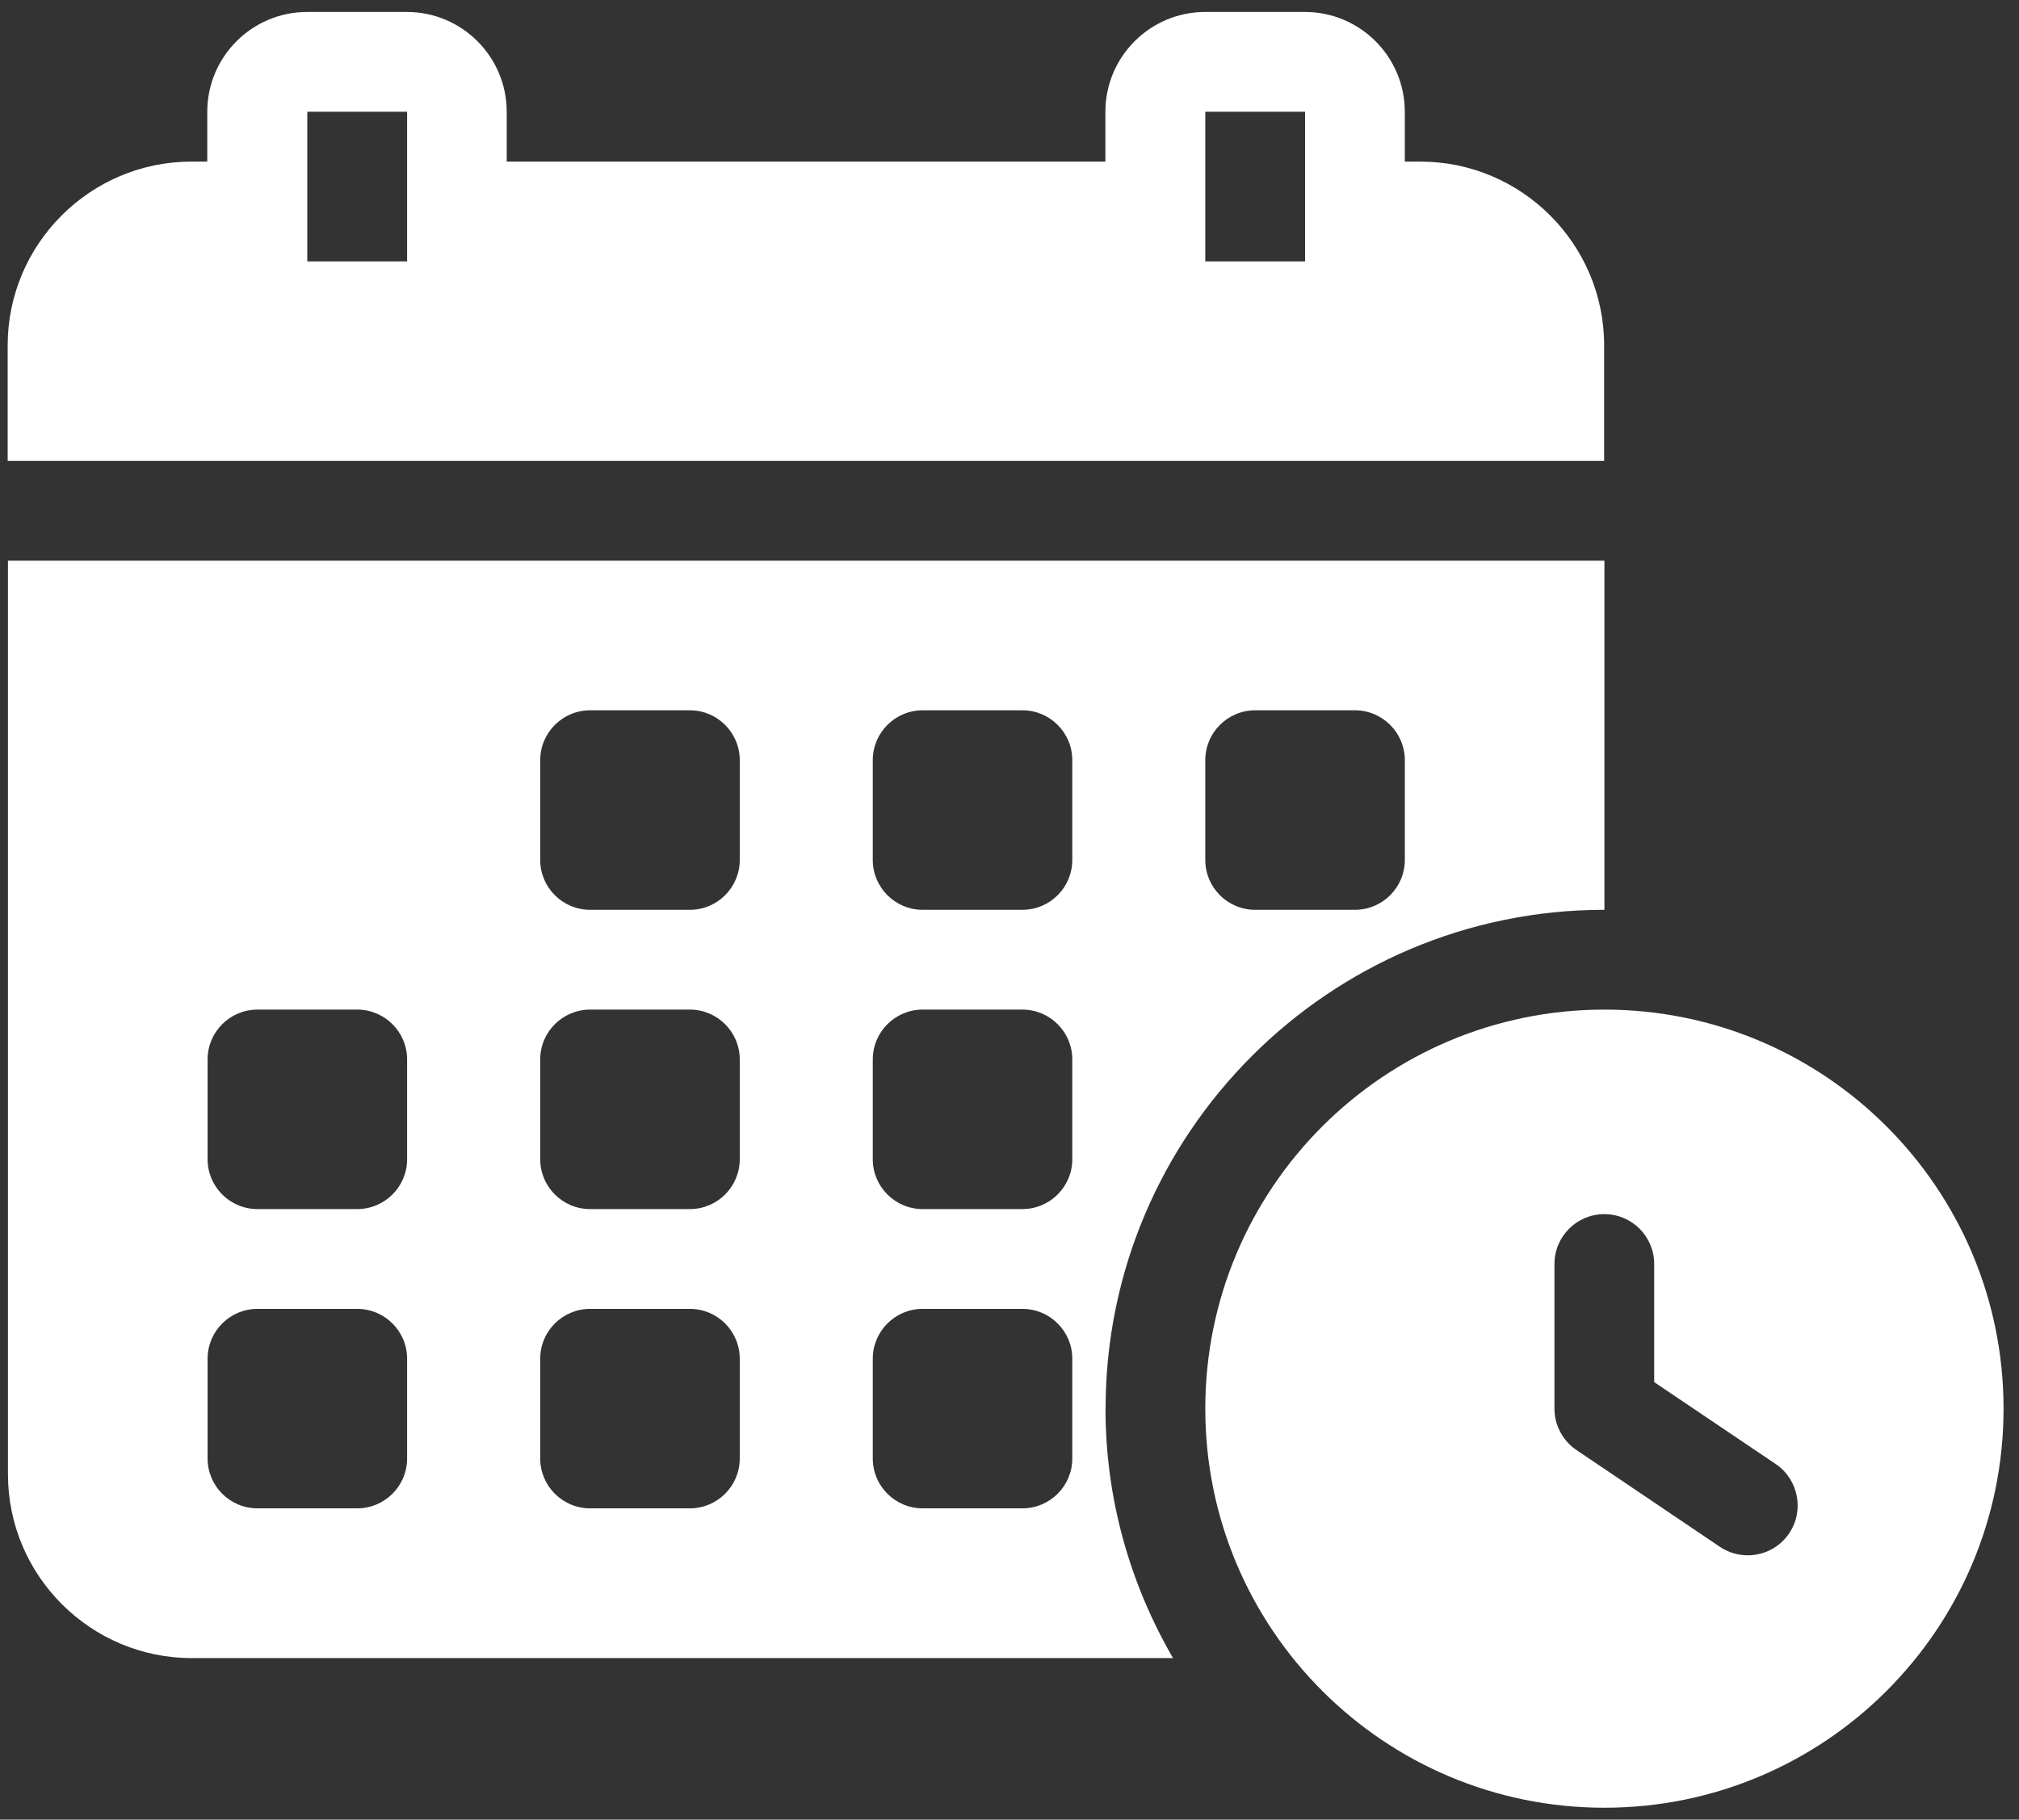
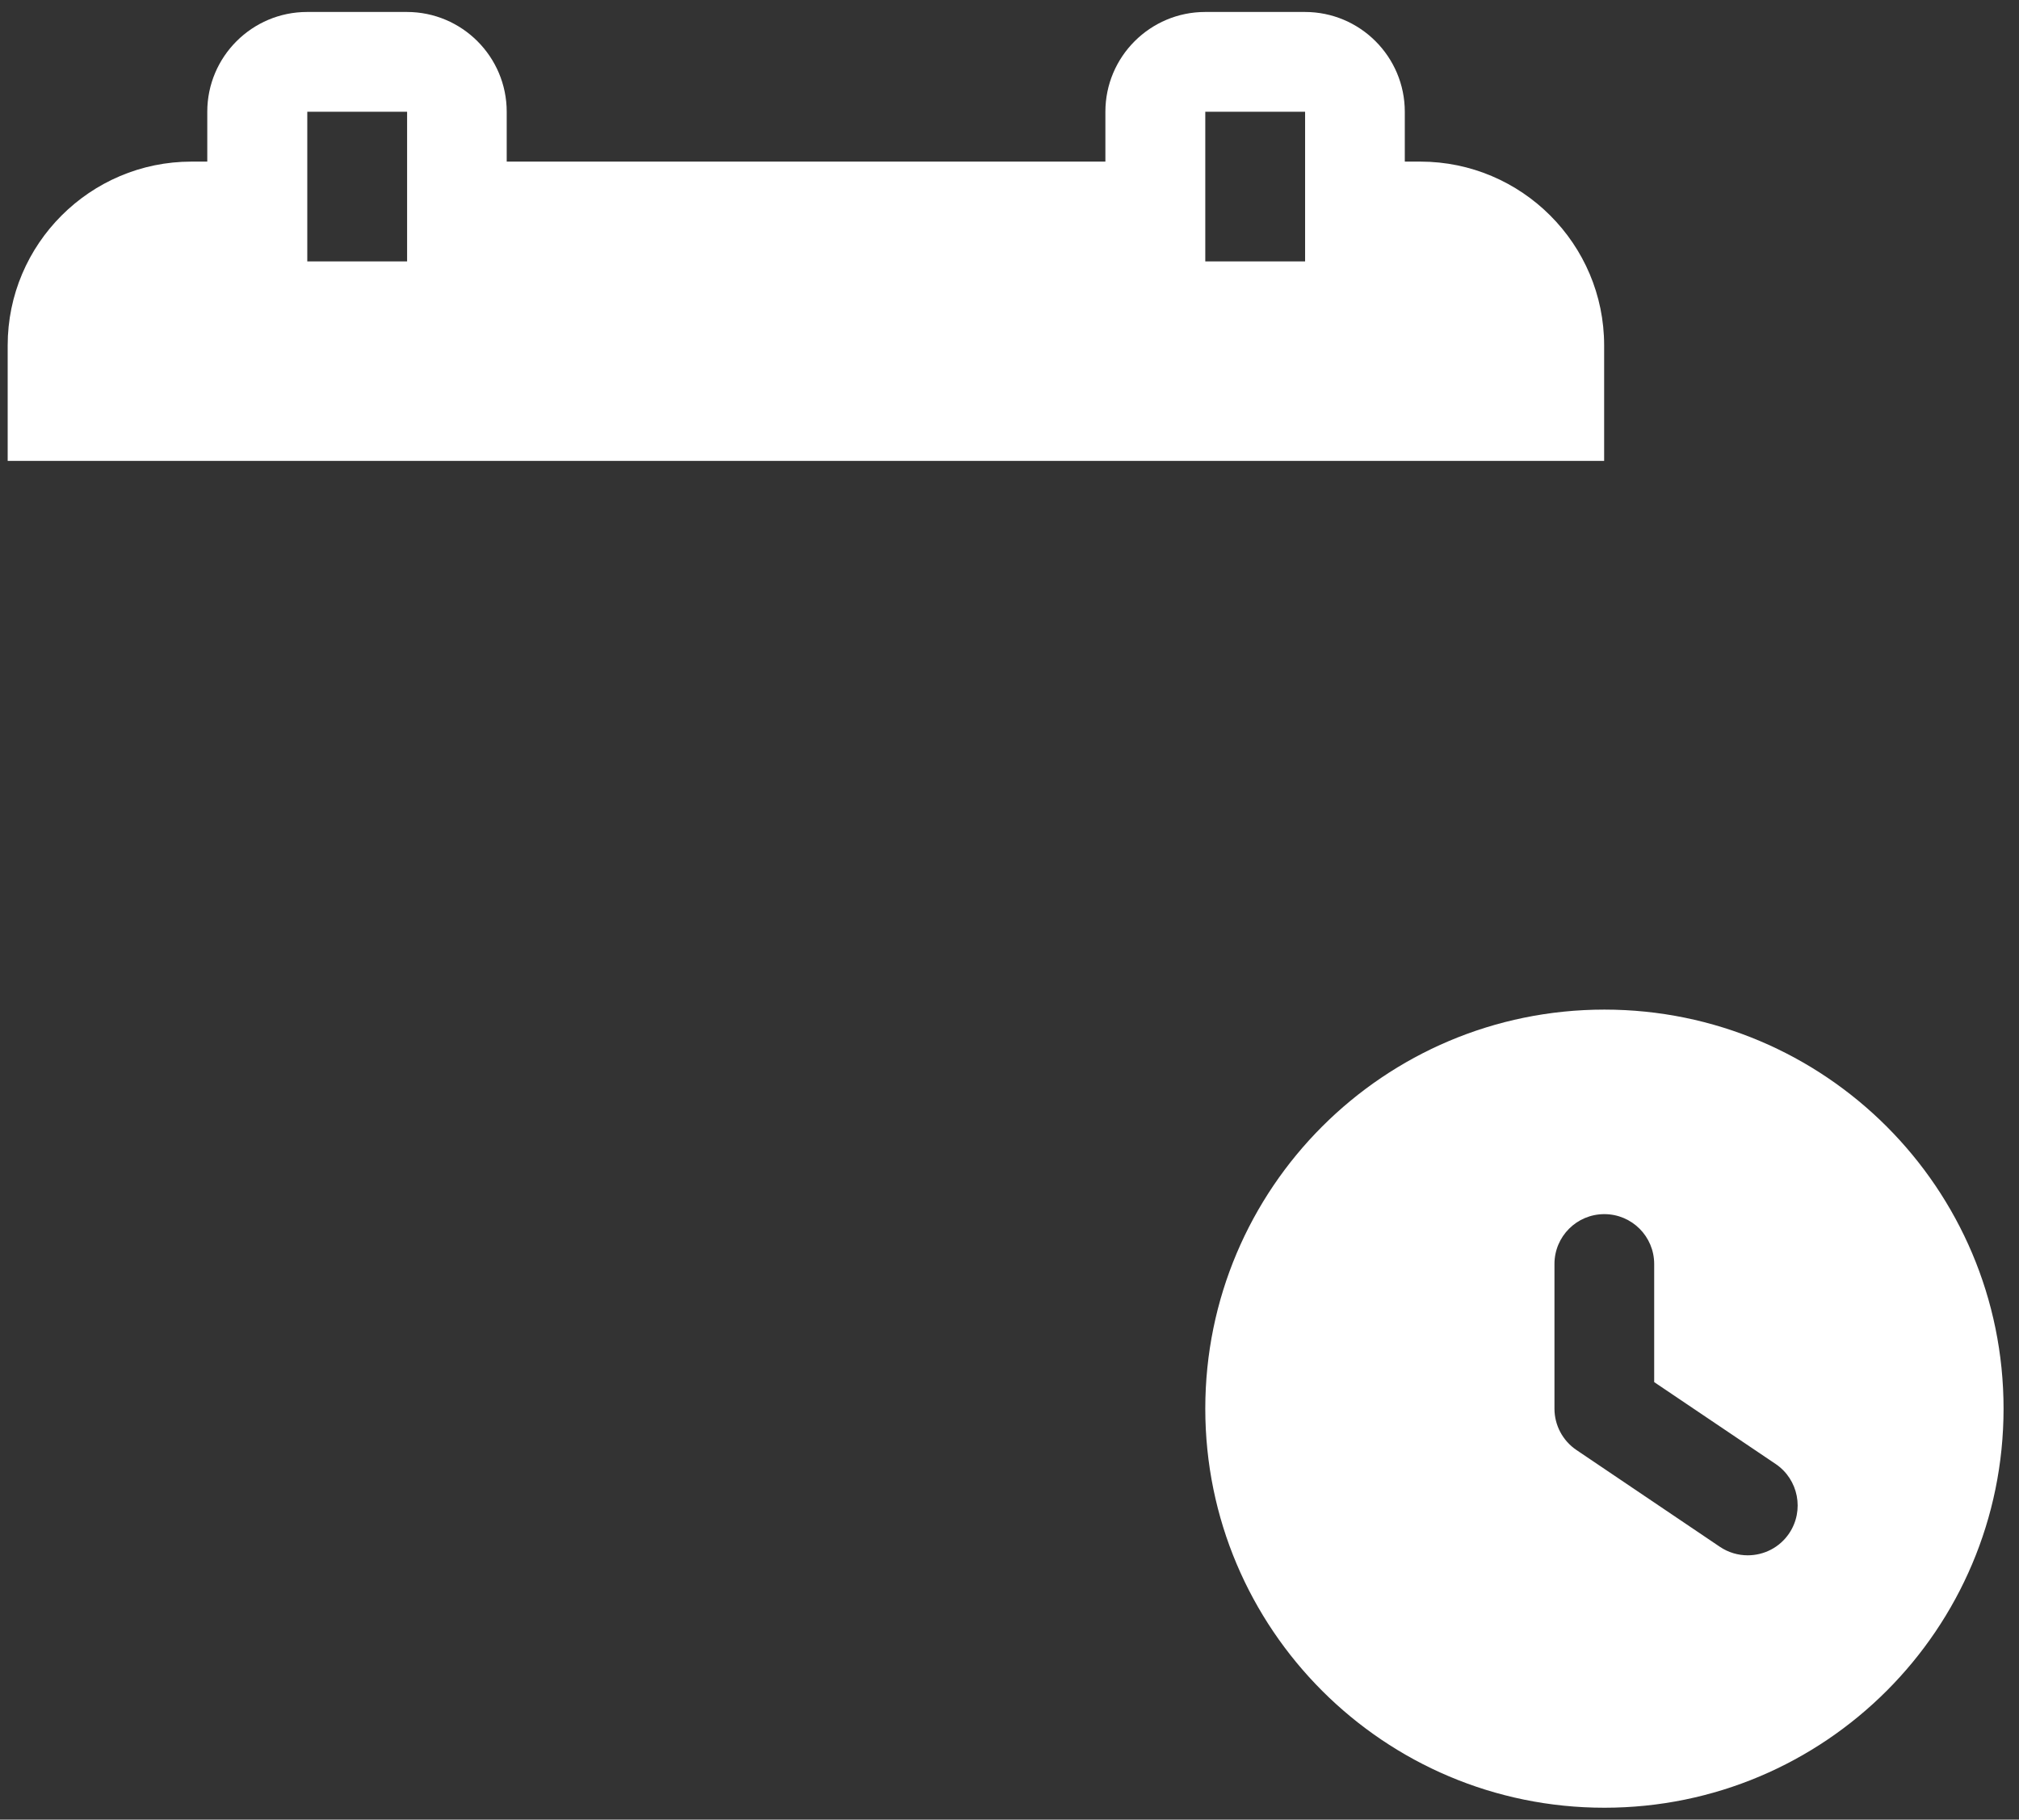
<svg xmlns="http://www.w3.org/2000/svg" width="71" height="64" viewBox="0 0 71 64" fill="none">
  <rect x="0" y="0" width="71" height="64" fill="#333333" stroke="none" />
  <g clip-path="url(#clip0_1015_1017)">
    <path d="M49.957 5.684H49.401V3.931C49.401 1.997 47.829 0.421 45.891 0.421H42.382C40.447 0.421 38.872 1.993 38.872 3.931V5.684H17.819V3.931C17.819 1.997 16.247 0.421 14.309 0.421H10.799C8.865 0.421 7.289 1.993 7.289 3.931V5.684H6.733C3.171 5.684 0.27 8.585 0.27 12.148V16.21H56.411V12.148C56.411 8.585 53.51 5.684 49.947 5.684H49.957ZM42.385 3.931H45.895V9.194H42.385V3.931ZM10.806 3.931H14.316V9.194H10.806V3.931Z" fill="white" />
-     <path d="M38.879 49.542C38.879 39.868 46.75 32 56.421 32V19.72H0.28V51.855C0.28 55.417 3.181 58.319 6.744 58.319H41.251C39.751 55.733 38.876 52.743 38.876 49.546L38.879 49.542ZM42.385 26.737C42.385 25.77 43.171 24.983 44.138 24.983H47.648C48.615 24.983 49.402 25.77 49.402 26.737V30.247C49.402 31.214 48.615 32 47.648 32H44.138C43.171 32 42.385 31.214 42.385 30.247V26.737ZM14.316 51.299C14.316 52.266 13.53 53.052 12.563 53.052H9.053C8.086 53.052 7.3 52.266 7.3 51.299V47.789C7.3 46.822 8.086 46.036 9.053 46.036H12.563C13.53 46.036 14.316 46.822 14.316 47.789V51.299ZM14.316 40.773C14.316 41.74 13.53 42.526 12.563 42.526H9.053C8.086 42.526 7.3 41.74 7.3 40.773V37.263C7.3 36.296 8.086 35.51 9.053 35.51H12.563C13.53 35.51 14.316 36.296 14.316 37.263V40.773ZM26.014 51.299C26.014 52.266 25.228 53.052 24.261 53.052H20.751C19.784 53.052 18.997 52.266 18.997 51.299V47.789C18.997 46.822 19.784 46.036 20.751 46.036H24.261C25.228 46.036 26.014 46.822 26.014 47.789V51.299ZM26.014 40.773C26.014 41.74 25.228 42.526 24.261 42.526H20.751C19.784 42.526 18.997 41.74 18.997 40.773V37.263C18.997 36.296 19.784 35.51 20.751 35.51H24.261C25.228 35.51 26.014 36.296 26.014 37.263V40.773ZM26.014 30.247C26.014 31.214 25.228 32 24.261 32H20.751C19.784 32 18.997 31.214 18.997 30.247V26.737C18.997 25.77 19.784 24.983 20.751 24.983H24.261C25.228 24.983 26.014 25.77 26.014 26.737V30.247ZM37.708 51.299C37.708 52.266 36.922 53.052 35.955 53.052H32.445C31.478 53.052 30.692 52.266 30.692 51.299V47.789C30.692 46.822 31.478 46.036 32.445 46.036H35.955C36.922 46.036 37.708 46.822 37.708 47.789V51.299ZM37.708 40.773C37.708 41.74 36.922 42.526 35.955 42.526H32.445C31.478 42.526 30.692 41.74 30.692 40.773V37.263C30.692 36.296 31.478 35.51 32.445 35.51H35.955C36.922 35.51 37.708 36.296 37.708 37.263V40.773ZM37.708 30.247C37.708 31.214 36.922 32 35.955 32H32.445C31.478 32 30.692 31.214 30.692 30.247V26.737C30.692 25.77 31.478 24.983 32.445 24.983H35.955C36.922 24.983 37.708 25.77 37.708 26.737V30.247Z" fill="white" />
    <path d="M56.421 35.51C48.671 35.51 42.385 41.793 42.385 49.546C42.385 57.296 48.668 63.582 56.421 63.582C64.171 63.582 70.457 57.299 70.457 49.546C70.457 41.796 64.174 35.51 56.421 35.51ZM62.918 53.931C62.579 54.434 62.026 54.704 61.46 54.704C61.125 54.704 60.783 54.608 60.48 54.404L55.437 51C54.954 50.674 54.664 50.128 54.664 49.546V44.457C54.664 43.49 55.447 42.704 56.418 42.704C57.388 42.704 58.171 43.49 58.171 44.457V48.612L62.444 51.493C63.246 52.036 63.457 53.128 62.918 53.931Z" fill="white" />
  </g>
  <defs>
    <clipPath id="clip0_1015_1017">
      <rect width="70.737" height="64" fill="white" />
    </clipPath>
  </defs>
</svg>